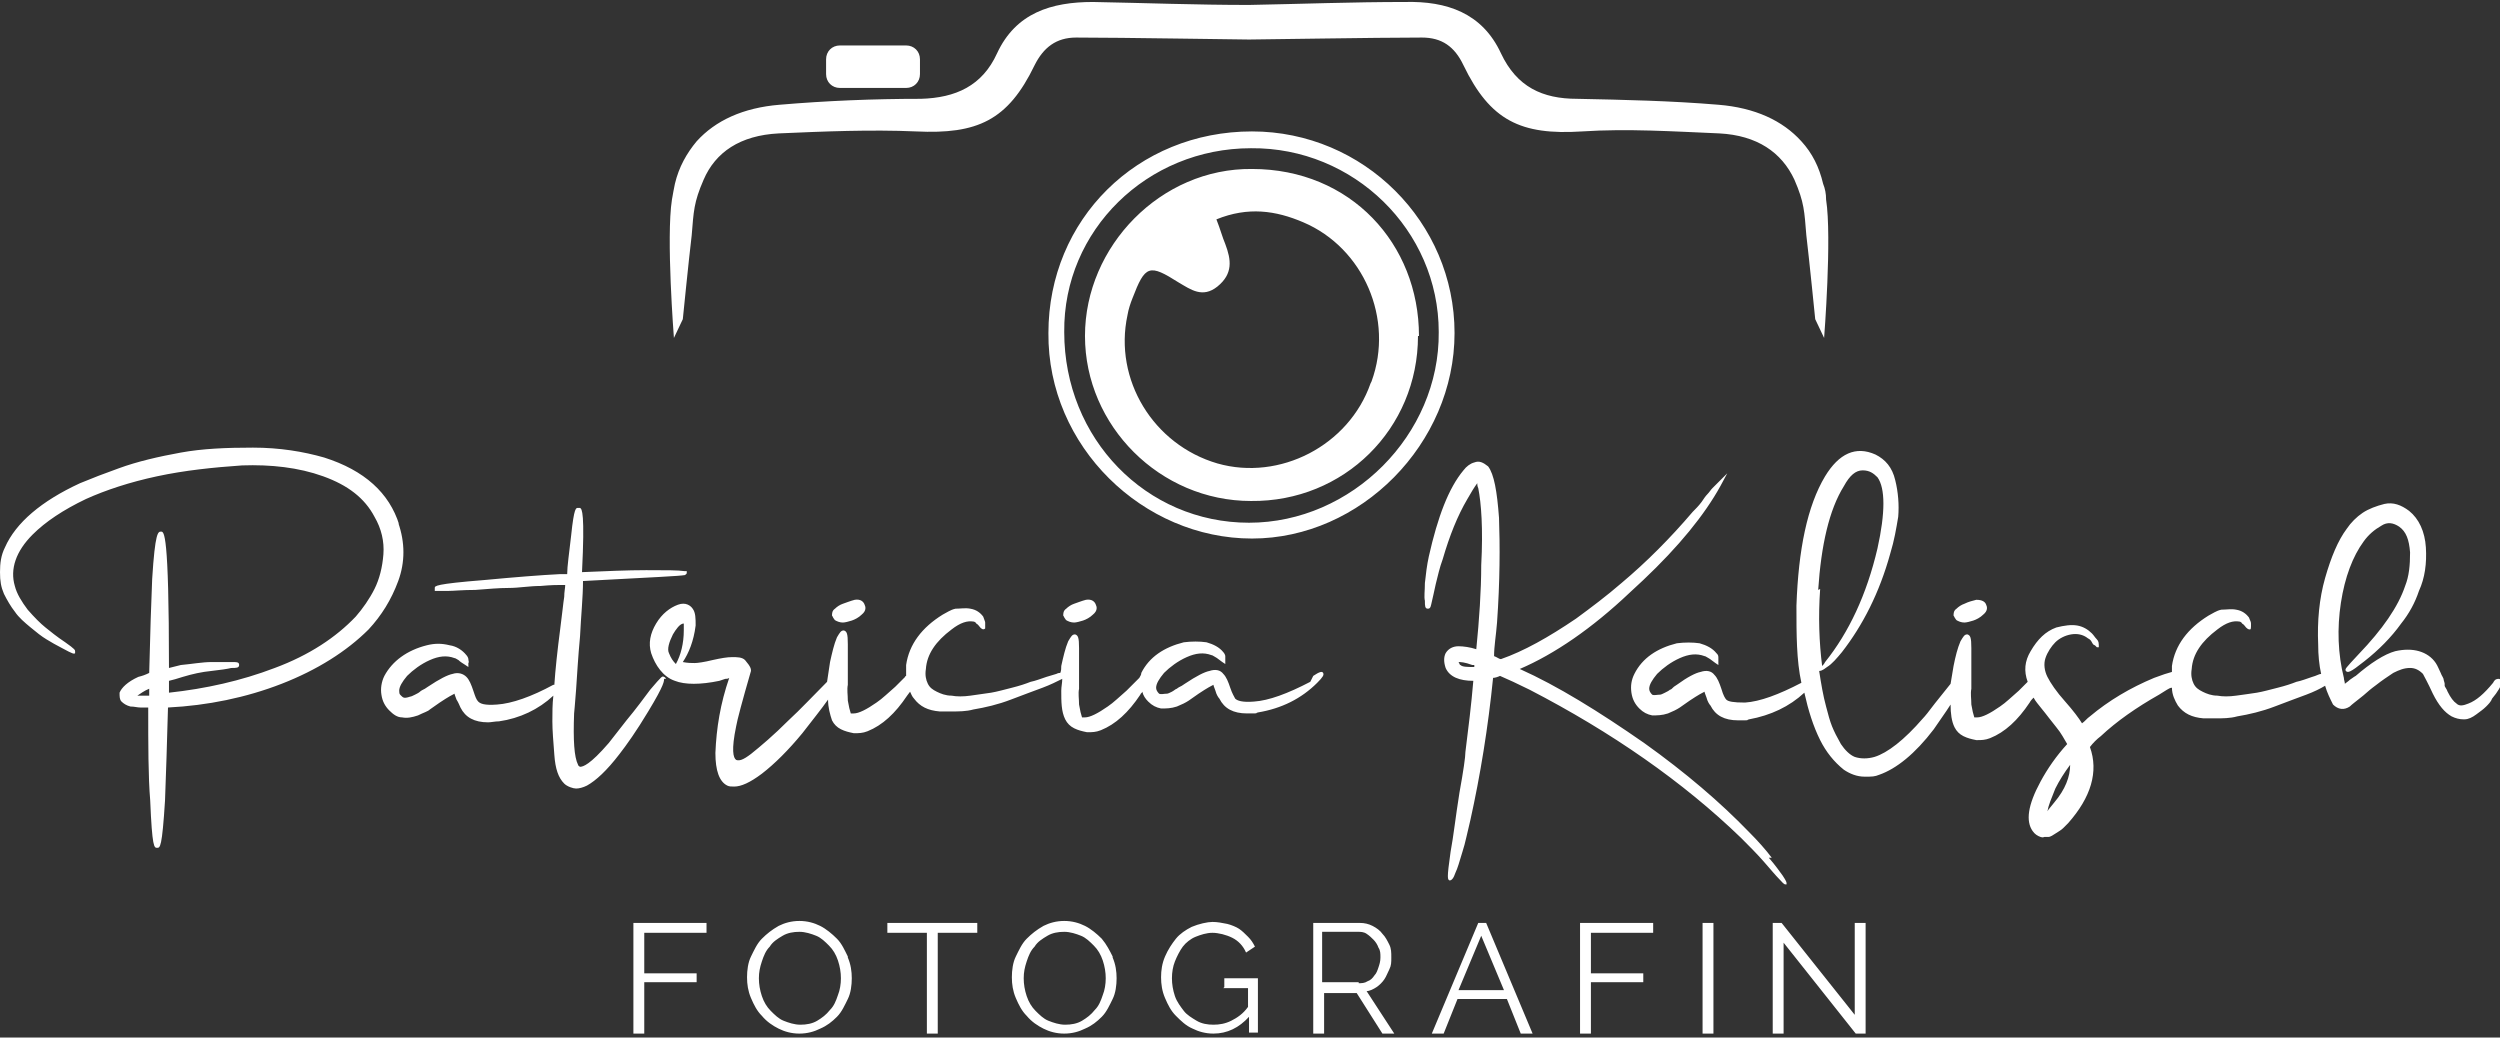
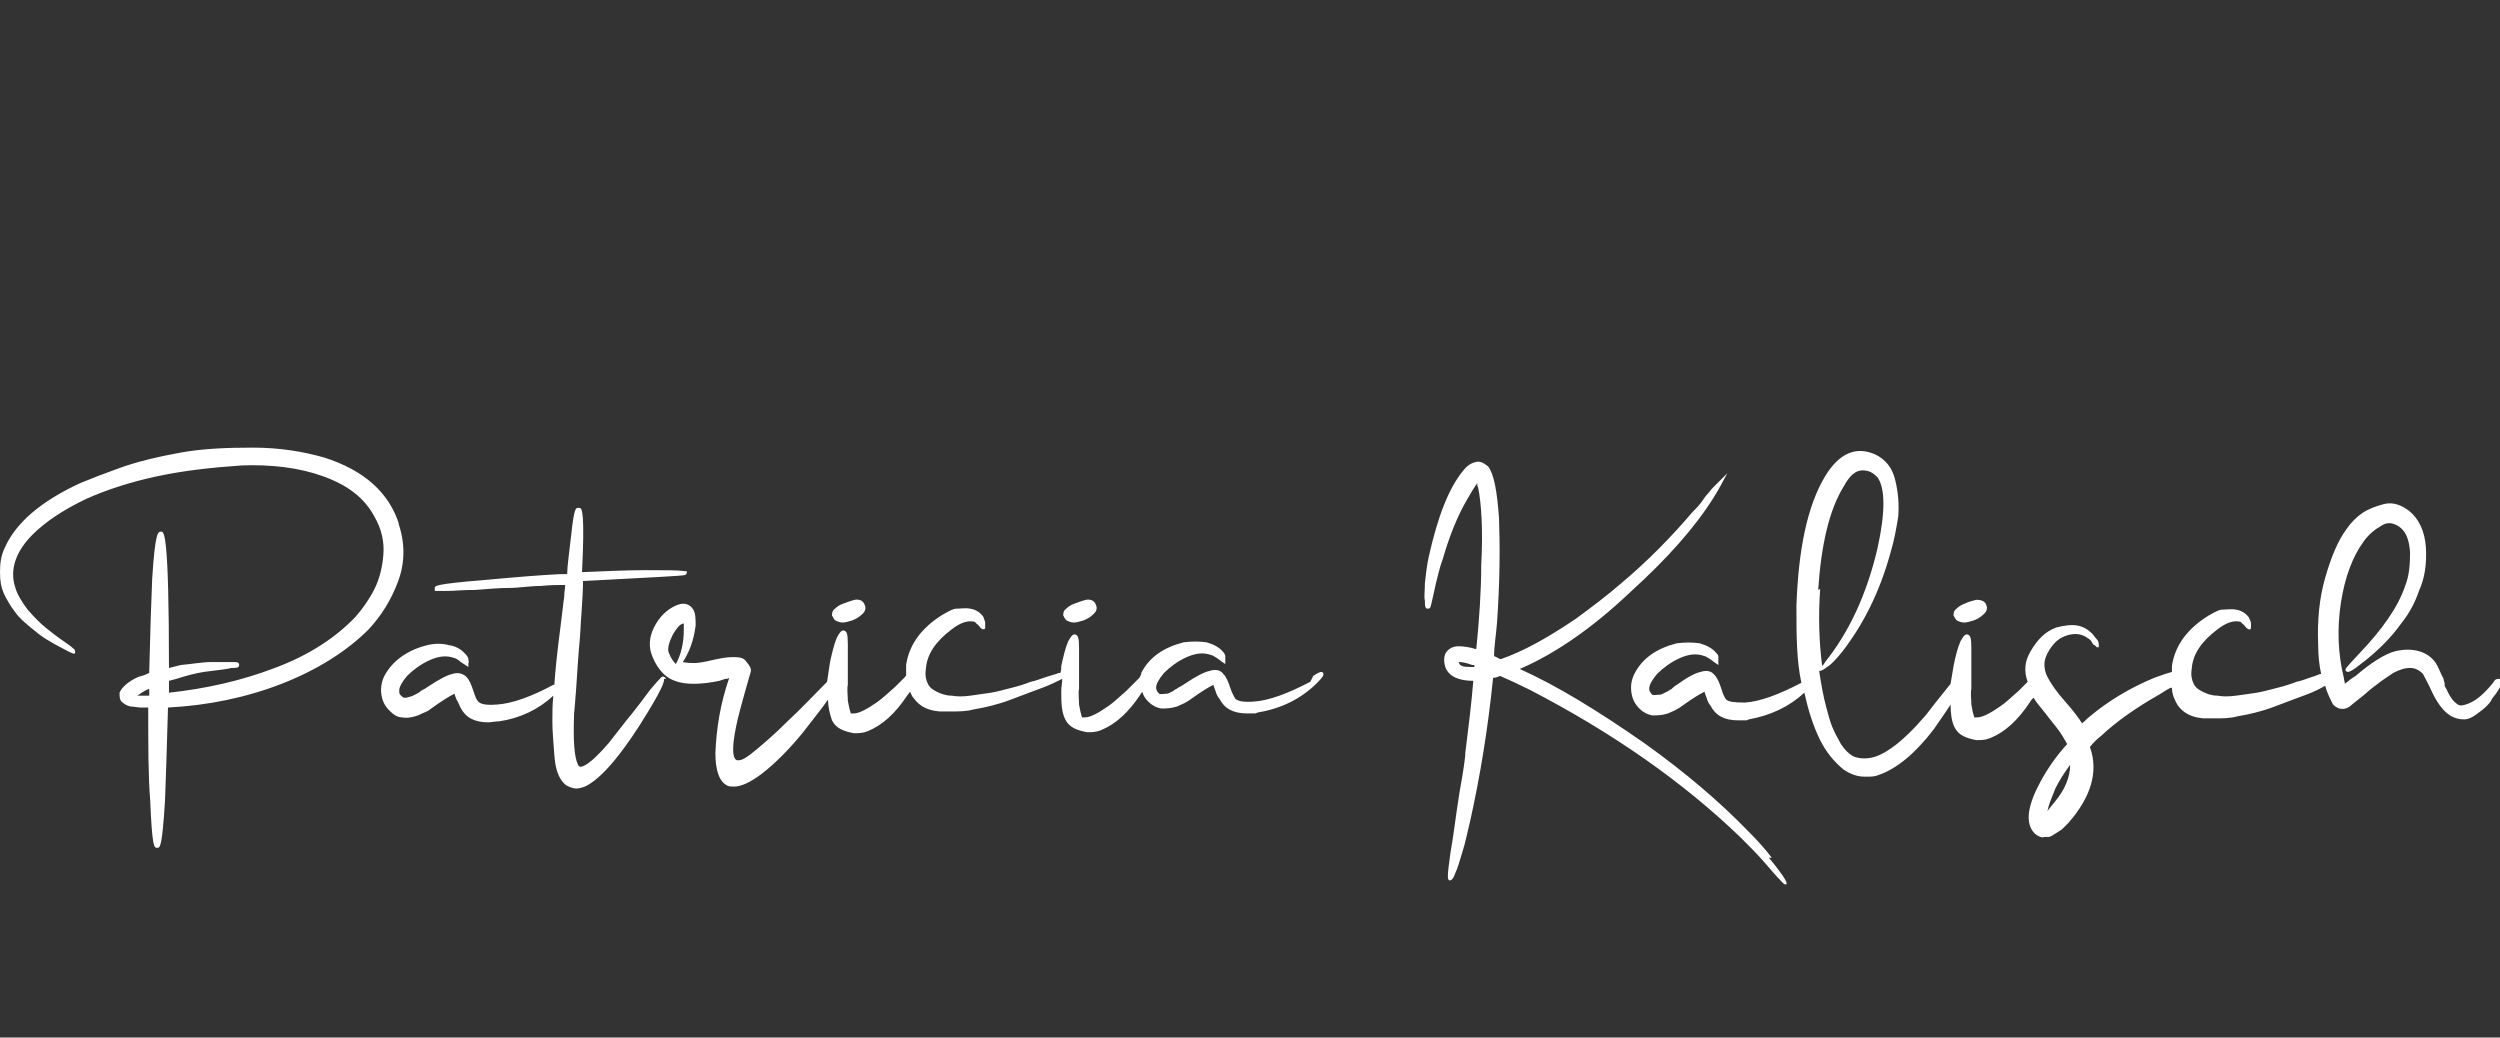
<svg xmlns="http://www.w3.org/2000/svg" id="Ebene_1" data-name="Ebene 1" version="1.1" viewBox="0 0 253 105">
  <rect x="0" y="0" width="253" height="105" fill="#333333" stroke="none" />
  <defs>
    <style>
      .cls-1 {
        fill: #fff;
        stroke-width: 0px;
      }
    </style>
  </defs>
-   <path class="cls-1" d="M64.1,93.4h7.4v1h-6.3v4.1h5.3v.9h-5.3v5.2h-1.1v-11.2ZM85.8,96.9c.3.7.4,1.4.4,2.1s-.1,1.5-.4,2.1-.6,1.3-1.1,1.8c-.5.5-1,.9-1.7,1.2-.6.3-1.3.5-2.1.5s-1.5-.2-2.1-.5c-.6-.3-1.2-.7-1.7-1.3-.5-.5-.8-1.1-1.1-1.8s-.4-1.4-.4-2.1.1-1.5.4-2.1.6-1.3,1.1-1.8c.5-.5,1-.9,1.7-1.3.6-.3,1.3-.5,2.1-.5s1.5.2,2.1.5c.6.3,1.2.8,1.7,1.3s.8,1.2,1.1,1.8ZM85.1,99c0-.6-.1-1.2-.3-1.8-.2-.6-.5-1.1-.9-1.5-.4-.4-.8-.8-1.3-1s-1.1-.4-1.7-.4-1.2.1-1.7.4c-.5.3-1,.6-1.3,1.1-.4.4-.6.9-.8,1.5-.2.6-.3,1.1-.3,1.7s.1,1.2.3,1.8c.2.6.5,1.1.9,1.5.4.4.8.8,1.3,1s1.1.4,1.7.4,1.2-.1,1.7-.4c.5-.3.9-.6,1.3-1.1.4-.4.6-.9.8-1.5.2-.5.3-1.1.3-1.7ZM89.8,94.4h4v10.2h1.1v-10.2h4v-1h-9.1s0,1,0,1ZM112.6,96.9c.3.7.4,1.4.4,2.1s-.1,1.5-.4,2.1-.6,1.3-1.1,1.8c-.5.5-1,.9-1.7,1.2-.6.3-1.3.5-2.1.5s-1.5-.2-2.1-.5c-.6-.3-1.2-.7-1.7-1.3-.5-.5-.8-1.1-1.1-1.8s-.4-1.4-.4-2.1.1-1.5.4-2.1.6-1.3,1.1-1.8c.5-.5,1-.9,1.7-1.3.6-.3,1.3-.5,2.1-.5s1.5.2,2.1.5c.6.3,1.2.8,1.7,1.3.5.6.8,1.2,1.1,1.8ZM111.9,99c0-.6-.1-1.2-.3-1.8-.2-.6-.5-1.1-.9-1.5-.4-.4-.8-.8-1.3-1s-1.1-.4-1.7-.4-1.2.1-1.7.4c-.5.3-1,.6-1.3,1.1-.4.4-.6.9-.8,1.5-.2.6-.3,1.1-.3,1.7s.1,1.2.3,1.8c.2.6.5,1.1.9,1.5.4.4.8.8,1.3,1s1.1.4,1.7.4,1.2-.1,1.7-.4c.5-.3.9-.6,1.3-1.1.4-.4.6-.9.8-1.5.2-.5.3-1.1.3-1.7ZM123.8,100h2.5v1.9c-.5.7-1.1,1.1-1.7,1.4-.6.3-1.2.4-1.8.4s-1.2-.1-1.7-.4-1-.6-1.3-1-.7-.9-.9-1.5c-.2-.6-.3-1.2-.3-1.8s.1-1.2.3-1.7.5-1.1.8-1.5.8-.8,1.3-1,1.1-.4,1.7-.4,1.4.2,2,.5,1.1.8,1.4,1.5l.9-.6c-.2-.4-.4-.7-.7-1s-.6-.6-.9-.8-.8-.4-1.2-.5c-.5-.1-1-.2-1.5-.2s-1.4.2-2.1.5c-.6.3-1.2.7-1.6,1.2s-.8,1.1-1.1,1.8-.4,1.4-.4,2.1.1,1.4.4,2.1.6,1.3,1.1,1.8c.5.5,1,1,1.7,1.3.6.3,1.3.5,2.1.5,1.4,0,2.6-.6,3.6-1.7v1.6h.9v-5.5h-3.4v.9h0ZM138.3,100.3l2.8,4.3h-1.2l-2.6-4.1h-3.3v4.1h-1.1v-11.2h4.7c.5,0,.9.1,1.3.3.4.2.8.5,1,.8.3.3.5.7.7,1.1.2.4.2.8.2,1.3s0,.8-.2,1.2-.3.7-.5,1-.5.6-.8.8c-.3.2-.7.4-1,.4ZM137.5,99.5c.3,0,.6,0,.9-.2.3-.1.5-.3.7-.6.2-.2.3-.5.4-.8s.2-.6.2-1,0-.7-.2-1c-.1-.3-.3-.6-.5-.8s-.4-.4-.7-.6-.6-.2-.9-.2h-3.6v5.1h3.7ZM150.4,93.4l4.7,11.2h-1.2l-1.4-3.5h-5l-1.4,3.5h-1.2l4.7-11.2h.9ZM152.2,100.2l-2.3-5.5-2.3,5.5h4.6ZM159.9,104.6h1.1v-5.2h5.3v-.9h-5.3v-4.1h6.3v-1h-7.4s0,11.2,0,11.2ZM172.3,104.6h1.1v-11.2h-1.1v11.2ZM187.7,93.4v9.3l-7.4-9.3h-.9v11.2h1.1v-9.2l7.3,9.2h1v-11.2h-1.1ZM85,8.9h6.7c.8,0,1.4-.6,1.4-1.4v-1.5c0-.8-.6-1.4-1.4-1.4h-6.7c-.8,0-1.4.6-1.4,1.4v1.5c0,.8.6,1.4,1.4,1.4ZM147.2,33.7c0,11.2-9.5,20.8-20.5,20.8s-20.7-9.3-20.6-20.8c0-11.5,9-20.4,20.6-20.4,11.3,0,20.5,9.2,20.5,20.4ZM145.6,33.6c0-10.3-8.6-18.7-19-18.6-10.5,0-19,8.3-18.9,18.6,0,10.8,8.3,19.3,18.7,19.3,10.4,0,19.3-8.9,19.2-19.3ZM181.6,18.2c1,2.3,1,3.2,1.2,5.6.3,2.5.9,8.5.9,8.5l.9,1.9s.8-10.2.2-14c0-.6-.1-1.1-.3-1.6-.4-1.7-1.1-3.1-2.2-4.3-1.9-2.1-4.7-3.4-8.4-3.7-4.8-.4-9.5-.5-14.3-.6-3.5,0-6.1-1.2-7.7-4.6-1.9-4.1-5.5-5.3-9.7-5.2-5.3,0-10.5.2-15.8.3-5.3,0-10.5-.2-15.8-.3-4.2,0-7.8,1.1-9.7,5.2-1.5,3.3-4.2,4.5-7.7,4.6-4.8,0-9.6.2-14.3.6-3.7.3-6.5,1.6-8.4,3.7-1,1.2-1.8,2.6-2.2,4.3-.1.5-.2,1-.3,1.6-.6,3.8.2,14,.2,14l.9-1.9s.6-6,.9-8.5c.2-2.4.2-3.3,1.2-5.6,1.2-2.8,3.7-4.5,7.6-4.7,4.6-.2,9.3-.4,13.9-.2,6.2.3,9.3-1.1,12-6.7.9-1.8,2.2-2.8,4.2-2.8,4.7,0,16.4.2,17.5.2,1.1,0,12.8-.2,17.5-.2,2,0,3.3.9,4.2,2.8,2.7,5.6,5.8,7.1,12,6.7,4.6-.3,9.2,0,13.9.2,3.8.2,6.3,1.9,7.6,4.7ZM143.5,34c0,9.4-7.5,16.8-16.9,16.7-9.2,0-16.8-7.6-16.8-16.7s7.7-17,16.9-16.9c10,0,16.9,7.6,16.9,16.9ZM138.8,38.6c2.3-6.3-.8-13.5-6.9-16.1-2.8-1.2-5.6-1.6-8.8-.3.4,1,.6,1.8.9,2.5.6,1.6.8,3-.8,4.3-1.5,1.2-2.7.3-3.9-.4-3-1.9-3.4-1.8-4.7,1.6-.2.5-.4,1.1-.5,1.7-1.4,6.5,2.6,13.1,9.1,15,6.3,1.8,13.3-1.8,15.5-8.1ZM85,8.9h6.7c.8,0,1.4-.6,1.4-1.4v-1.5c0-.8-.6-1.4-1.4-1.4h-6.7c-.8,0-1.4.6-1.4,1.4v1.5c0,.8.6,1.4,1.4,1.4ZM147.2,33.7c0,11.2-9.5,20.8-20.5,20.8s-20.7-9.3-20.6-20.8c0-11.5,9-20.4,20.6-20.4,11.3,0,20.5,9.2,20.5,20.4ZM145.6,33.6c0-10.3-8.6-18.7-19-18.6-10.5,0-19,8.3-18.9,18.6,0,10.8,8.3,19.3,18.7,19.3,10.4,0,19.3-8.9,19.2-19.3ZM181.6,18.2c1,2.3,1,3.2,1.2,5.6.3,2.5.9,8.5.9,8.5l.9,1.9s.8-10.2.2-14c0-.6-.1-1.1-.3-1.6-.4-1.7-1.1-3.1-2.2-4.3-1.9-2.1-4.7-3.4-8.4-3.7-4.8-.4-9.5-.5-14.3-.6-3.5,0-6.1-1.2-7.7-4.6-1.9-4.1-5.5-5.3-9.7-5.2-5.3,0-10.5.2-15.8.3-5.3,0-10.5-.2-15.8-.3-4.2,0-7.8,1.1-9.7,5.2-1.5,3.3-4.2,4.5-7.7,4.6-4.8,0-9.6.2-14.3.6-3.7.3-6.5,1.6-8.4,3.7-1,1.2-1.8,2.6-2.2,4.3-.1.5-.2,1-.3,1.6-.6,3.8.2,14,.2,14l.9-1.9s.6-6,.9-8.5c.2-2.4.2-3.3,1.2-5.6,1.2-2.8,3.7-4.5,7.6-4.7,4.6-.2,9.3-.4,13.9-.2,6.2.3,9.3-1.1,12-6.7.9-1.8,2.2-2.8,4.2-2.8,4.7,0,16.4.2,17.5.2,1.1,0,12.8-.2,17.5-.2,2,0,3.3.9,4.2,2.8,2.7,5.6,5.8,7.1,12,6.7,4.6-.3,9.2,0,13.9.2,3.8.2,6.3,1.9,7.6,4.7ZM143.5,34c0,9.4-7.5,16.8-16.9,16.7-9.2,0-16.8-7.6-16.8-16.7s7.7-17,16.9-16.9c10,0,16.9,7.6,16.9,16.9ZM138.8,38.6c2.3-6.3-.8-13.5-6.9-16.1-2.8-1.2-5.6-1.6-8.8-.3.4,1,.6,1.8.9,2.5.6,1.6.8,3-.8,4.3-1.5,1.2-2.7.3-3.9-.4-3-1.9-3.4-1.8-4.7,1.6-.2.5-.4,1.1-.5,1.7-1.4,6.5,2.6,13.1,9.1,15,6.3,1.8,13.3-1.8,15.5-8.1Z" />
  <path class="cls-1" d="M40.4,53.1c-1-3.2-3.5-5.5-7.6-6.8-2.1-.6-4.5-1-7.2-1s-5.1.1-7.3.5-4.4.9-6.3,1.6c-1.4.5-2.7,1-3.9,1.5-3.9,1.8-6.5,4-7.6,6.5-.4.8-.5,1.6-.5,2.5s.1,1.5.4,2.2c.3.6.7,1.3,1.1,1.8.4.6,1,1.1,1.6,1.6.6.5,1.1.9,1.6,1.2s1,.6,1.6.9c1.1.6,1.2.6,1.3.5h0v-.2c0-.1,0-.2-1-.9-.9-.6-1.5-1.1-2-1.5-.5-.4-1.1-1-1.8-1.8-.6-.8-1.1-1.6-1.3-2.4-.5-1.7.1-3.5,1.8-5.2,1.3-1.3,3.1-2.5,5.4-3.6,2-.9,4.4-1.7,7.2-2.3s5.7-.9,8.6-1.1c2.9-.1,5.7.2,8.2,1.1,2.5.9,4.2,2.2,5.2,4.1.7,1.2,1,2.5.9,3.8-.1,1.3-.4,2.5-.9,3.5s-1.2,2-1.9,2.8c-2,2.1-4.7,3.9-8.2,5.2-3.4,1.3-7,2.1-10.7,2.5v-1.2c.4-.1.8-.2,1.4-.4,1-.3,1.9-.5,2.9-.6.9-.1,1.6-.2,2-.3.5,0,.8,0,.8-.3s-.2-.3-.8-.3c-.4,0-1.1,0-2,0s-2,.2-3.1.3l-1.2.3c0-13.8-.5-13.8-.8-13.8s-.6,0-.9,4.8c-.1,2.3-.2,5.5-.3,9.5-.4.2-.7.3-1.1.4-1.1.5-1.7,1.1-1.9,1.6,0,.4,0,.7.2.9.2.2.5.4.9.5.4,0,.7.1,1,.1h.8c0,3.8,0,7,.2,9.4.2,4.8.4,4.8.7,4.8s.5,0,.8-4.8c.1-2.6.2-5.7.3-9.4,4-.2,7.9-1,11.5-2.4,3.6-1.4,6.6-3.3,8.8-5.5,1.3-1.4,2.3-3,3-4.9s.7-3.9,0-5.9ZM15.1,69.7v.7c-.6,0-.9,0-1.2,0,.3-.2.7-.5,1.2-.7ZM67.2,68.7c0,.2.1.5-1.6,3.3-1.2,2-2.2,3.4-2.9,4.3-1.3,1.7-2.4,2.7-3.3,3.2-.4.2-.8.3-1.1.3s-.9-.2-1.2-.5c-.6-.6-.9-1.5-1-2.9-.1-1.3-.2-2.5-.2-3.4s0-1.7.1-2.6c-1.5,1.4-3.4,2.3-5.5,2.6-.4,0-.8.1-1.1.1-1.4,0-2.3-.5-2.8-1.5-.1-.2-.2-.5-.4-.8-.1-.3-.2-.5-.2-.6-.2.1-.6.3-1.5.9l-1,.7c-.2.2-.6.3-1.2.6-.6.2-1.1.3-1.6.2-.5,0-.9-.3-1.3-.7-.4-.4-.7-.9-.8-1.6-.1-.6,0-1.3.3-1.9.8-1.5,2.3-2.6,4.3-3.1.8-.2,1.5-.2,2.3,0,.7.1,1.3.5,1.7,1,.1.1.2.3.2.4,0,.2.1.3,0,.4v.4l-.3-.2c-.3-.2-.5-.3-.7-.5-.2-.1-.3-.2-.4-.2-.8-.3-1.6-.2-2.5.2-.9.4-1.7,1-2.3,1.6-.5.6-.8,1.1-.8,1.5s.1.4.3.6c.2.2.5.1.8,0,.1,0,.3-.1.5-.2.2-.1.4-.2.5-.3.1-.1.3-.2.5-.3.3-.2.3-.2.3-.2,1.2-.8,2-1.2,2.5-1.3.6-.2,1.1,0,1.4.3.3.3.5.8.7,1.4.2.6.3.9.5,1.1.2.2.6.4,1.9.3,1.5-.1,3.5-.8,5.7-2,0,0,0,0,.1,0,.1-1.5.3-3.4.6-5.7.2-1.5.3-2.6.4-3.2,0-.5.1-.9.1-1.2-.2,0-.4,0-.5,0-.3,0-.9,0-2,.1-1.1,0-2.2.2-3.2.2-1,0-2.1.1-3.4.2-1.3,0-2.2.1-2.7.1-.6,0-1,0-1.2,0h-.2v-.3c0-.2,0-.4,5-.8,3.2-.3,5.7-.5,7.7-.6h.7c0-.8.2-2.1.4-3.9.3-2.9.5-2.8.7-2.8s.1,0,.2,0c.2.1.5.5.2,6.5,2.4-.1,4.6-.2,6.5-.2,2,0,3.2,0,3.9.1h.2v.2c0,0,0,.1-.2.2h0c-.6.1-2.8.2-10.3.6,0,1.6-.2,3.5-.3,5.6-.2,2.1-.3,4-.4,5.4-.1,1.5-.2,2.3-.2,2.4-.1,2.7,0,4.4.4,5.2,0,.1.2.2.2.2.3,0,1-.2,2.9-2.4l1.8-2.3c1-1.2,1.8-2.3,2.4-3.1,1.2-1.4,1.2-1.4,1.4-1.3,0,0,.1,0,.2.2ZM84.5,62.7c-.2-.1-.2-.3-.3-.4,0-.2,0-.5.3-.7.2-.2.5-.4.8-.5s.8-.3,1.2-.4c.6-.1.9.2,1,.5.1.2.2.6-.3,1-.3.3-.7.5-1,.6-.3.1-.7.2-.9.2-.3,0-.6-.1-.9-.3ZM107.9,62.7c-.2-.1-.2-.3-.3-.4,0-.2,0-.5.3-.7.2-.2.5-.4.8-.5s.8-.3,1.2-.4c.6-.1.9.2,1,.5.1.2.2.6-.3,1-.3.3-.7.5-1,.6-.3.1-.7.2-.9.2-.3,0-.6-.1-.9-.3ZM132.6,69c-2.3,1.2-4.2,1.9-5.7,2-1.2.1-1.7-.1-1.9-.3-.1-.2-.3-.5-.5-1.1-.2-.6-.4-1.1-.7-1.4-.3-.4-.8-.5-1.4-.3-.5.1-1.3.5-2.5,1.3,0,0,0,0-.3.2-.2.1-.4.2-.5.3-.1,0-.3.2-.5.3-.2.1-.4.2-.5.2-.3,0-.6.1-.8,0-.2-.2-.3-.4-.3-.6,0-.4.3-.9.8-1.5.6-.6,1.4-1.2,2.3-1.6.9-.4,1.7-.5,2.5-.2.1,0,.2.1.4.2.2.1.4.3.7.5l.3.2v-.4c0-.1,0-.2,0-.4,0-.1-.1-.3-.2-.4-.4-.5-1-.8-1.7-1-.7-.1-1.5-.1-2.3,0-2,.5-3.5,1.5-4.3,3.1,0,.2-.1.3-.2.5-.1.1-.2.2-.3.3l-1,1c-.7.6-1.3,1.2-1.9,1.6-1,.7-1.8,1.1-2.3,1.1s-.2,0-.3,0c-.1-.3-.2-.7-.3-1.3,0-.6-.1-1.1,0-1.6,0-.5,0-1.1,0-1.9,0-.8,0-1.3,0-1.5v-.7c0-1.1-.1-1.3-.4-1.4-.3,0-.4.2-.7.7h0c-.3.7-.5,1.6-.7,2.5,0,.2,0,.5-.1.7-.1,0-.2,0-.4.1l-1,.3c-.6.2-1.1.4-1.6.5-.5.2-1.1.4-1.9.6-.8.2-1.5.4-2.1.5-.7.1-1.4.2-2.1.3-.7.1-1.4.1-1.9,0-.6,0-1.1-.2-1.5-.4-.4-.2-.7-.4-.9-.8-.2-.4-.3-.9-.2-1.5.1-1.5,1-2.8,2.6-4,.9-.7,1.6-.9,2.2-.8,0,0,.2,0,.3.2.2.1.3.3.4.4.1.1.3.3.5.1,0,0,0-.2,0-.3s0-.2,0-.3-.1-.3-.2-.6c-.3-.4-.7-.7-1.3-.8-.5-.1-1,0-1.5,0-.5.1-.9.4-1.3.6-2.1,1.3-3.4,3-3.7,5.1,0,.4,0,.7,0,1.1,0,0-.1,0-.1.1l-1,1c-.7.6-1.3,1.2-1.9,1.6-1,.7-1.8,1.1-2.3,1.1s-.2,0-.3,0c-.1-.3-.2-.7-.3-1.3,0-.6-.1-1.1,0-1.6,0-.5,0-1.1,0-1.9,0-.8,0-1.3,0-1.5v-.7c0-1.1-.1-1.3-.4-1.4-.3,0-.4.2-.7.7h0c-.3.7-.5,1.6-.7,2.5-.1.6-.2,1.3-.3,2-1.4,1.4-2.7,2.8-3.9,3.9-1.5,1.5-2.8,2.6-3.8,3.4-.4.3-.7.5-1,.6-.3.1-.5,0-.5,0-.3-.2-.5-1,0-3.4.1-.6.6-2.5,1.5-5.6,0-.2,0-.4-.6-1.1h0c-.3-.3-.8-.3-1.3-.3-.5,0-1.1.1-2,.3-.8.2-1.5.3-1.8.3-.3,0-.7,0-1.2-.1.6-.9,1.1-2.1,1.3-3.7,0-.7,0-1.3-.3-1.7-.2-.3-.7-.7-1.5-.4-.8.3-1.6.9-2.2,1.9-.6,1-.8,2-.5,3,.2.6.5,1.2.9,1.7s.9.9,1.5,1.1c1,.4,2.6.4,4.5,0,0,0,0,0,.6-.2.1,0,.3,0,.4-.1h0c-.9,2.6-1.3,5.1-1.4,7.6,0,1.8.4,2.9,1.2,3.3.2.1.4.1.7.1.7,0,1.6-.4,2.8-1.3,1.3-1,2.7-2.4,4.1-4.1,1-1.3,1.9-2.4,2.6-3.4,0,.8.2,1.5.4,2.1.2.4.5.7.9.9.4.2.8.3,1.3.4h.1c.4,0,.8,0,1.3-.2,1.5-.6,2.8-1.8,4-3.6.1-.1.2-.3.3-.4.1.2.2.5.4.7.6.8,1.4,1.2,2.6,1.3.4,0,.8,0,1.2,0,.7,0,1.5,0,2.2-.2,1.2-.2,2.5-.5,3.8-1,1.3-.5,2.4-.9,3.2-1.2.8-.3,1.4-.6,2-.9,0,.4-.1.8-.1,1.2,0,1.1,0,2.1.4,2.9.2.4.5.7.9.9.4.2.8.3,1.3.4h.1c.4,0,.8,0,1.3-.2,1.5-.6,2.8-1.8,4-3.6,0-.1.2-.2.2-.3.1.4.3.7.6,1,.4.4.8.6,1.3.7.5,0,1,0,1.6-.2.5-.2.9-.4,1.2-.6l1-.7c.9-.6,1.3-.8,1.5-.9,0,.1.1.3.2.6.1.4.3.7.4.8.5,1,1.4,1.5,2.8,1.5s.7,0,1.1-.1c2.4-.4,4.4-1.4,6-3,.6-.6.7-.8.6-1-.1-.2-.4-.1-1,.3ZM69.2,63.8c0,1.3-.3,2.5-.8,3.4-.3-.3-.5-.6-.7-1.1-.2-.4,0-1.1.4-1.9.3-.5.7-1.1,1.1-1.1h0c0,.1,0,.3,0,.7ZM179.3,86.8c-.6-.8-1.4-1.7-2.3-2.6-2.9-3-6.4-6-10.6-9-4.6-3.2-8.8-5.8-12.6-7.5,3.5-1.5,7.3-4.1,11.1-7.7l1.4-1.3c3.6-3.4,6.2-6.6,7.8-9.5l.7-1.3-1,1c-.2.2-.3.3-.5.5s-.3.4-.5.6c-.2.2-.4.5-.6.8h0c-.3.4-.6.7-.9,1-2.3,2.7-4.7,5.1-7.2,7.2-1.5,1.3-3.1,2.5-4.6,3.6-2.8,1.9-5.3,3.3-7.6,4.1-.2,0-.4-.2-.7-.3,0-1,.2-2.1.3-3.4.3-4.2.3-7.8.2-10.6-.2-2.7-.5-4.4-1.1-5.2-.5-.4-.9-.6-1.4-.4-.4.1-.8.4-1.1.8-1.5,1.8-2.6,4.7-3.5,8.7-.2.9-.3,1.8-.4,2.7,0,.8-.1,1.4,0,1.8,0,.5,0,.8.3.8s.3-.3.4-.7.2-.9.4-1.8c.2-.8.4-1.7.7-2.5.7-2.4,1.5-4.4,2.5-6.1.4-.7.7-1.2,1-1.6,0,.1,0,.3.1.5.3,1.5.5,4.1.3,7.8,0,2.6-.2,5.5-.5,8.5-.6-.2-1.3-.3-1.8-.3s-1,.2-1.3.7c-.2.4-.2.9,0,1.5.4.9,1.4,1.3,2.8,1.3-.2,2.4-.5,4.8-.8,7.2,0,.5-.2,1.9-.6,4.1-.4,2.5-.6,4.4-.9,6-.4,2.8-.3,2.8-.1,2.9.2,0,.4-.2.6-.8.2-.4.4-1.1.7-2.1.3-.9.5-2,.8-3.2,1-4.5,1.8-9.4,2.3-14.4.2,0,.5-.1.7-.2.7.3,1.8.8,3,1.4,8.3,4.3,15.5,9.3,21.4,15,.8.8,1.6,1.6,2.3,2.4.7.8,1.2,1.4,1.5,1.7.4.4.5.6.7.6s0,0,.1,0h0c0,0,0-.1,0-.1,0-.1,0-.2-.4-.8-.3-.4-.7-1-1.4-1.8ZM149.2,67.5c-.7,0-1.2,0-1.4-.2-.1,0-.1-.2-.2-.3.2,0,.6,0,1.4.3h.2c0,.1,0,.2,0,.2ZM198,62.7c-.2-.1-.2-.3-.3-.4,0-.2,0-.5.3-.7.2-.2.5-.4.8-.5.4-.2.8-.3,1.2-.4.6,0,.9.2,1,.5.1.2.2.6-.3,1-.3.3-.7.5-1,.6-.3.1-.7.2-.9.2-.3,0-.6-.1-.9-.3ZM252.9,68.7c-.2,0-.4,0-.6.4-.9,1.1-1.7,1.8-2.5,2.1-.5.2-.9.3-1.2,0-.3-.2-.6-.6-.9-1.2-.1-.3-.3-.5-.3-.6,0-.1,0-.2,0-.2h0c0,0,0-.1-.1-.4,0-.2-.2-.4-.3-.7-.2-.4-.3-.7-.5-1-.4-.6-1-1-1.7-1.2-.7-.2-1.5-.2-2.4,0-1.1.3-2.5,1.2-4,2.5,0,0-.2.1-.6.4-.2.2-.4.3-.5.4,0-.2-.1-.4-.1-.6-.6-2.4-.7-5-.3-7.6.4-2.6,1.2-4.7,2.3-6.2.5-.7,1.1-1.2,1.8-1.6.6-.4,1.2-.3,1.8.1.7.5,1,1.3,1.1,2.6,0,1.3-.1,2.4-.5,3.4-.7,2.1-2.3,4.4-4.7,6.9-1.4,1.5-1.4,1.5-1.3,1.7.2.2.4.2,1.9-1,1.4-1.1,2.7-2.4,3.7-3.8.8-1,1.4-2.1,1.8-3.3.6-1.3.8-2.8.7-4.4-.1-1.6-.7-2.9-1.7-3.7-.8-.6-1.6-.9-2.5-.7-.8.2-1.6.5-2.2.9-.6.4-1.2,1-1.6,1.6-.9,1.2-1.6,2.9-2.2,5-.6,2.1-.8,4.4-.7,6.7,0,1.1.1,2.1.3,3-.2,0-.5.2-.9.3-.6.2-1.1.4-1.6.5-.5.2-1.1.4-1.9.6-.8.2-1.5.4-2.1.5s-1.4.2-2.1.3c-.7.1-1.4.1-1.9,0-.6,0-1.1-.2-1.5-.4-.4-.2-.7-.4-.9-.8-.2-.4-.3-.9-.2-1.5.1-1.5,1-2.8,2.6-4,.9-.7,1.6-.9,2.2-.8,0,0,.2,0,.3.2.2.1.3.3.4.4.2.2.3.2.4.2h0s0,0,0,0c.1,0,.1-.2.1-.3,0,0,0-.2,0-.3,0-.2-.1-.3-.2-.6-.3-.4-.7-.7-1.3-.8-.5-.1-1,0-1.5,0-.5.1-.9.4-1.3.6-2.1,1.3-3.4,3-3.7,5.1,0,.2,0,.4,0,.6-.4.1-1,.3-1.8.6-2.4,1-4.6,2.3-6.5,3.9-.3.2-.5.5-.8.7-.3-.5-.9-1.3-1.7-2.2-.9-1-1.5-1.9-1.8-2.5-.3-.6-.4-1.3-.2-1.9.2-.6.6-1.2,1-1.6.4-.4,1-.7,1.6-.8s1.2,0,1.7.4c.2.1.3.2.4.4s.2.3.3.3h0s.1.1.2.2c0,0,.1,0,.2,0h0c0-.4,0-.6-.2-.8s-.3-.4-.5-.6c-.4-.4-.9-.7-1.5-.8-.6-.1-1.3,0-2.1.2-1.1.4-1.9,1.2-2.6,2.4-.6,1-.7,2-.3,3.1l-.9.9c-.7.6-1.3,1.2-1.9,1.6-1,.7-1.8,1.1-2.3,1.1s-.2,0-.3,0c-.1-.3-.2-.7-.3-1.3,0-.6-.1-1.1,0-1.6,0-.5,0-1.1,0-1.9,0-.8,0-1.3,0-1.5v-.7c0-1.1-.1-1.3-.4-1.4-.3,0-.4.2-.7.7h0c-.3.7-.5,1.5-.7,2.5-.1.6-.2,1.2-.3,1.8h0s-1.6,2-1.6,2c-.6.8-1,1.3-1.2,1.5-1.9,2.2-3.6,3.5-4.9,3.9-.7.2-1.4.2-2,0-.5-.2-1-.7-1.4-1.3-.4-.7-.7-1.3-.9-1.8-.2-.5-.4-1.2-.6-2-.3-1.1-.5-2.3-.7-3.6.1,0,.3,0,.8-.4h0c.5-.3,1-.9,1.5-1.5,2.1-2.7,3.8-6,4.9-10,.4-1.3.6-2.5.8-3.7.1-1.2,0-2.5-.3-3.7-.3-1.3-1-2.1-2-2.6-2-.9-3.7-.1-5.1,2.2-1.8,3-2.7,7.4-2.9,13.1,0,2.9,0,5.5.5,7.8-2.3,1.2-4.2,1.9-5.7,2-1.2,0-1.7-.1-1.9-.3-.1-.1-.3-.4-.5-1.1-.2-.6-.4-1.1-.7-1.4-.3-.4-.8-.5-1.4-.3-.5.1-1.3.5-2.4,1.3,0,0,0,0-.3.2h0c-.2.2-.3.3-.4.3-.1.1-.3.2-.5.3-.2.1-.4.2-.5.2-.3,0-.6.1-.8,0-.2-.2-.3-.4-.3-.6,0-.4.3-.9.8-1.5.6-.6,1.4-1.2,2.3-1.6.9-.4,1.7-.5,2.5-.2.1,0,.2.1.4.2.2.1.4.3.7.5l.3.2v-.4c0-.1,0-.2,0-.4,0-.2-.1-.3-.2-.4-.4-.5-1-.8-1.7-1-.7-.1-1.5-.1-2.3,0-2,.5-3.5,1.5-4.3,3.1-.3.6-.4,1.2-.3,1.9s.4,1.2.8,1.6c.4.4.8.6,1.3.7.5,0,1,0,1.6-.2.5-.2.9-.4,1.2-.6l1-.7c.9-.6,1.3-.8,1.5-.9,0,.1.1.3.2.6.1.4.3.7.4.8.5,1,1.4,1.5,2.8,1.5s.7,0,1.1-.1c2.2-.4,4.1-1.3,5.6-2.7.4,1.8.9,3.4,1.6,4.8.6,1.2,1.4,2.2,2.4,3,.6.4,1.3.7,2.1.7s1,0,1.5-.2c1.7-.6,3.6-2.1,5.5-4.6.6-.9,1.2-1.7,1.7-2.5,0,0,0,0,0,0,0,.9.1,1.7.4,2.3.2.4.5.7.9.9s.8.3,1.3.4h.1c.4,0,.8,0,1.3-.2,1.5-.6,2.8-1.8,4-3.6.1-.2.3-.4.4-.5.2.4.5.7.8,1.1.5.6,1,1.3,1.5,1.9.5.6.8,1.2,1.1,1.7-1.1,1.2-2,2.5-2.7,3.8-1.3,2.4-1.5,4-.8,5,.2.3.5.5.8.6s.3,0,.4,0,.3,0,.4,0c.2,0,.5-.2.8-.4s.5-.3.7-.5l.5-.5c2.3-2.6,3.1-5.2,2.2-7.7.3-.4.7-.8,1.1-1.1,1.6-1.5,3.6-2.9,5.9-4.2.3-.2.5-.3.8-.5.2-.1.3-.2.5-.2,0,.7.3,1.3.6,1.8.6.8,1.4,1.2,2.6,1.3.4,0,.8,0,1.2,0,.7,0,1.5,0,2.2-.2,1.2-.2,2.5-.5,3.8-1,1.3-.5,2.4-.9,3.2-1.2.8-.3,1.4-.6,1.9-.9.2.7.5,1.3.8,1.9h0c.5.5,1.1.6,1.7.2.2-.2.6-.5,1.1-.9.4-.3.8-.7,1.2-1l.4-.3c.5-.4,1.1-.8,1.7-1.2.6-.3,1.1-.5,1.7-.5.5,0,.9.2,1.3.6.1.2.5.9,1,2,.6,1.2,1.2,1.9,1.9,2.3.4.2.8.3,1.2.3h.1c.4,0,.8-.2,1.2-.5.4-.3.7-.5,1-.8.2-.2.5-.5.6-.8.6-.7.9-1.3,1-1.6.2-.2.1-.3,0-.3ZM209.5,77.4c0,1.2-.5,2.5-1.6,3.8-.3.4-.6.7-.7.9.1-.6.4-1.3.8-2.3.4-.8.9-1.6,1.5-2.4ZM184,59.7c.3-4.5,1.1-8.1,2.6-10.5.6-1.1,1.2-1.6,1.9-1.6.7,0,1.1.3,1.5.7.8,1.1.8,3.6,0,7.2-1.1,4.7-2.9,8.5-5.3,11.5-.1.2-.2.3-.3.4-.3-2.4-.4-5-.2-7.8Z" />
</svg>